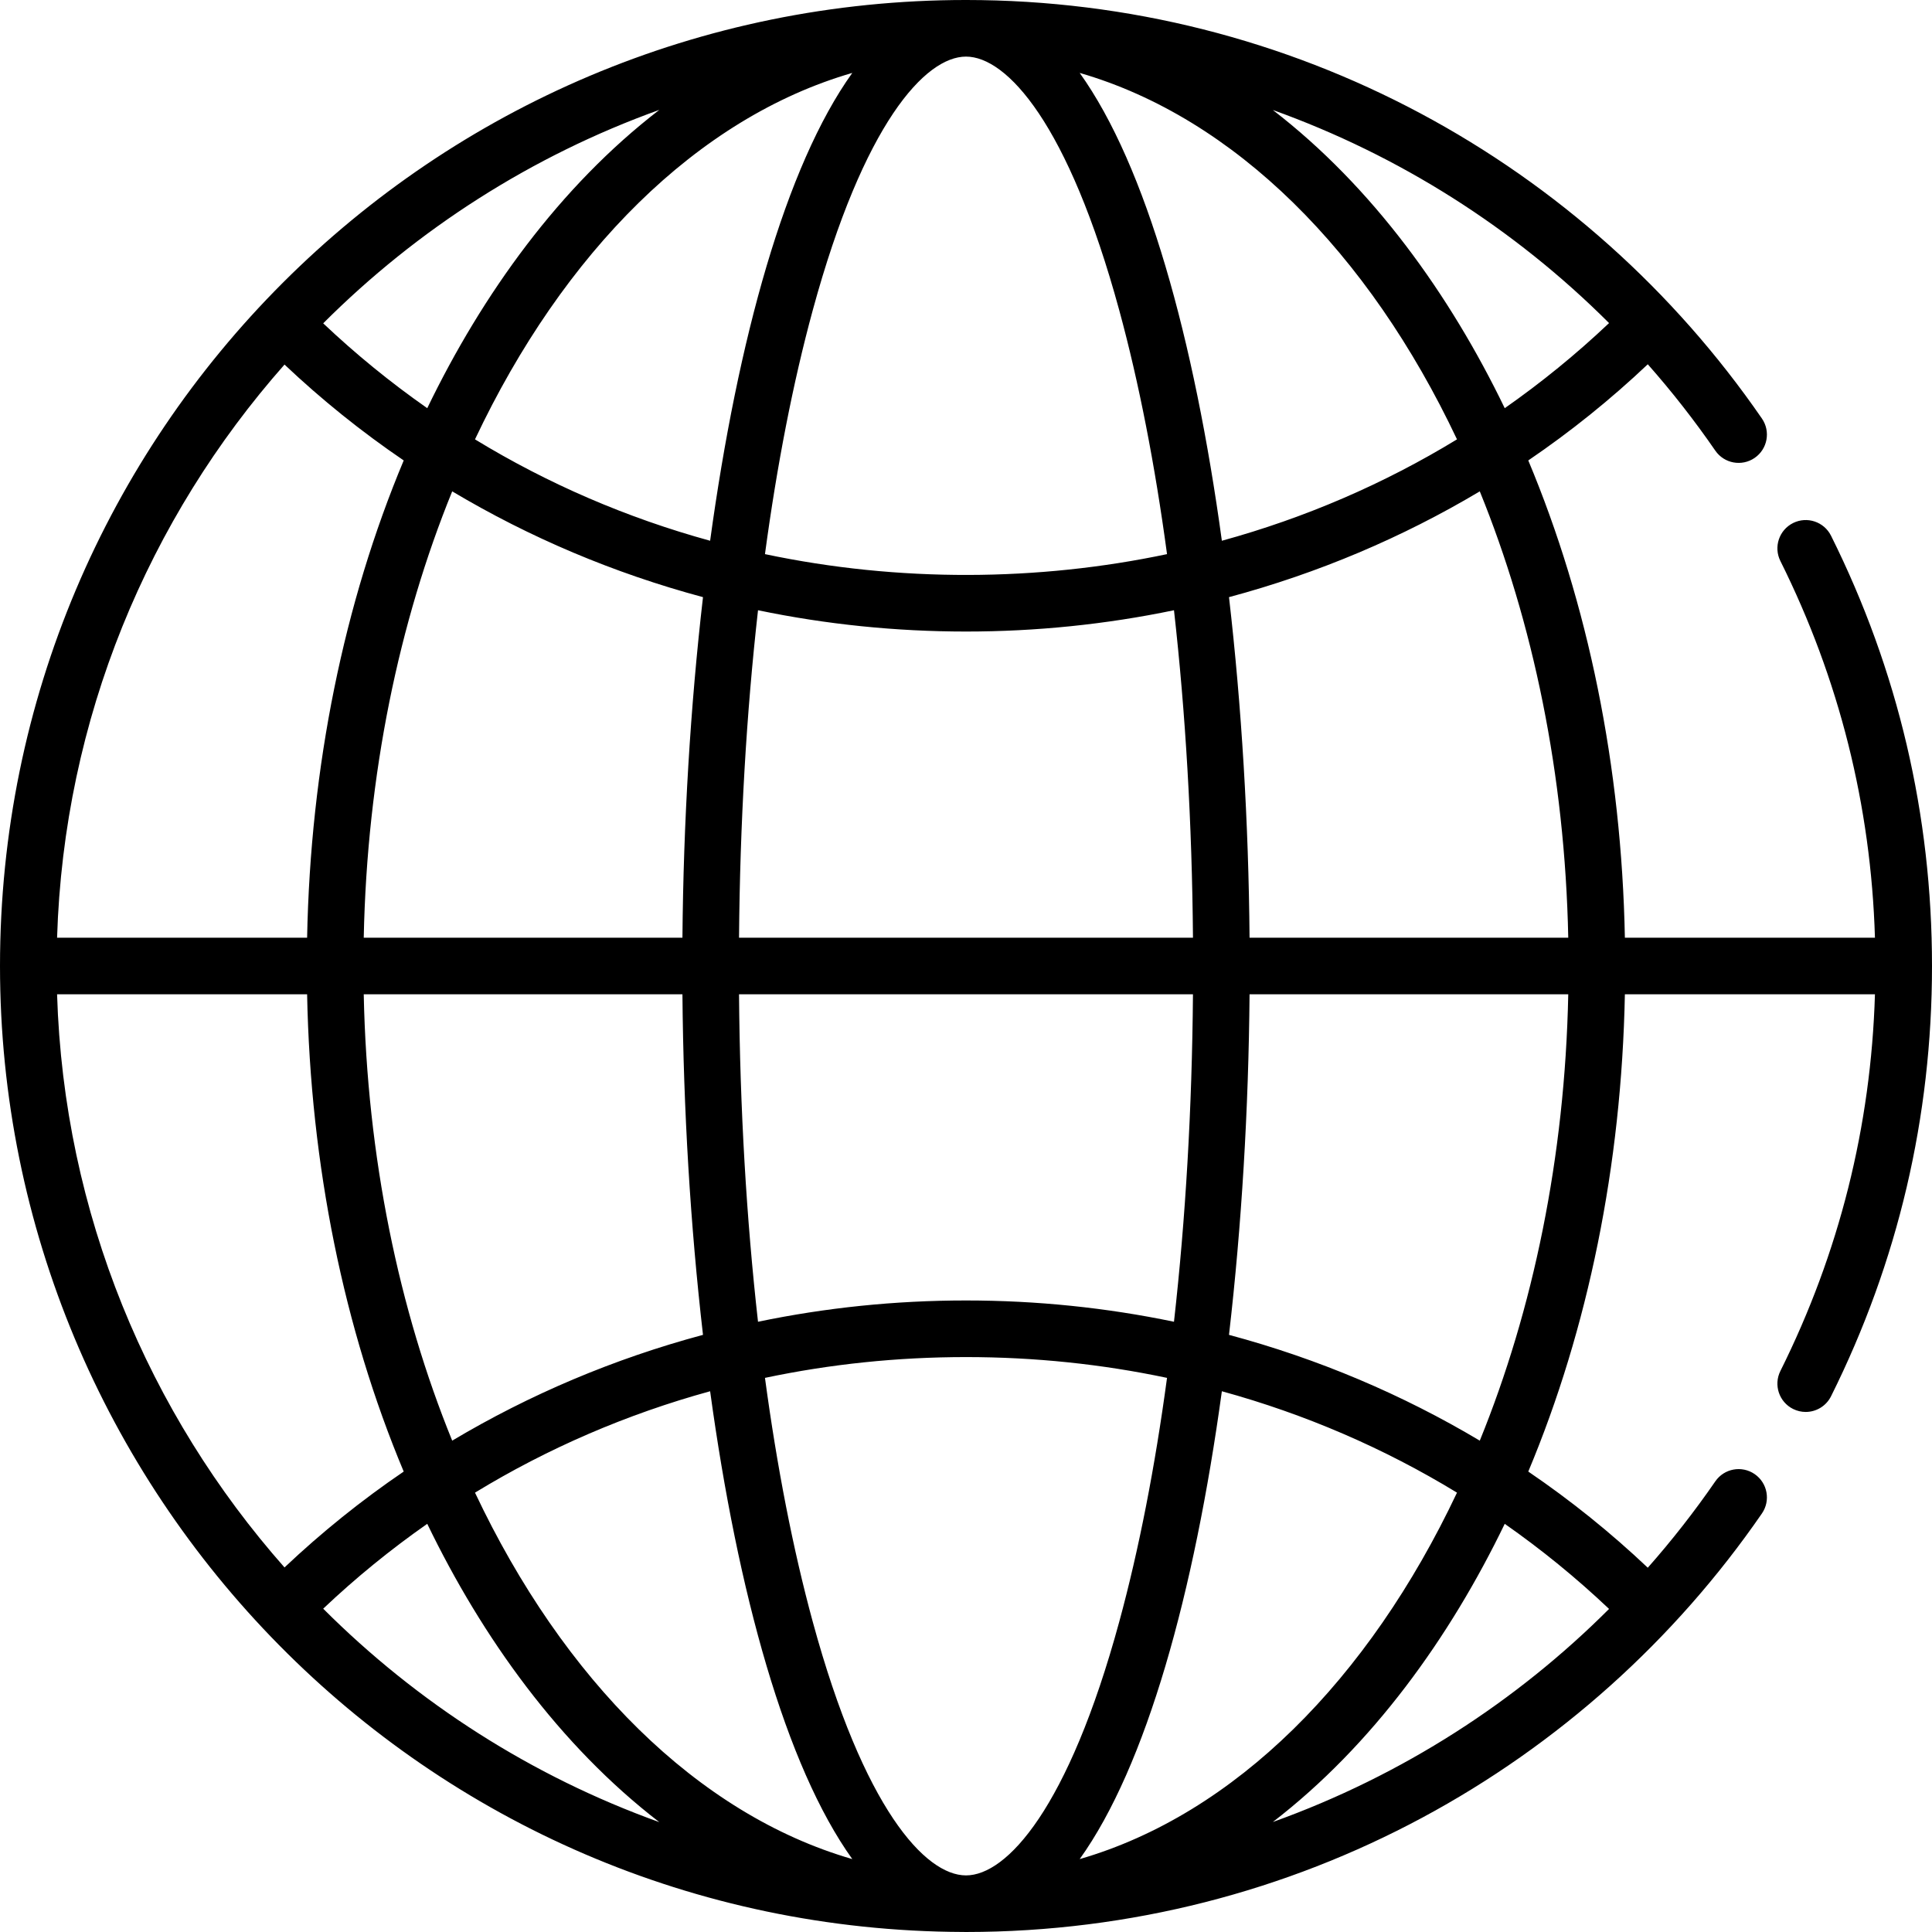
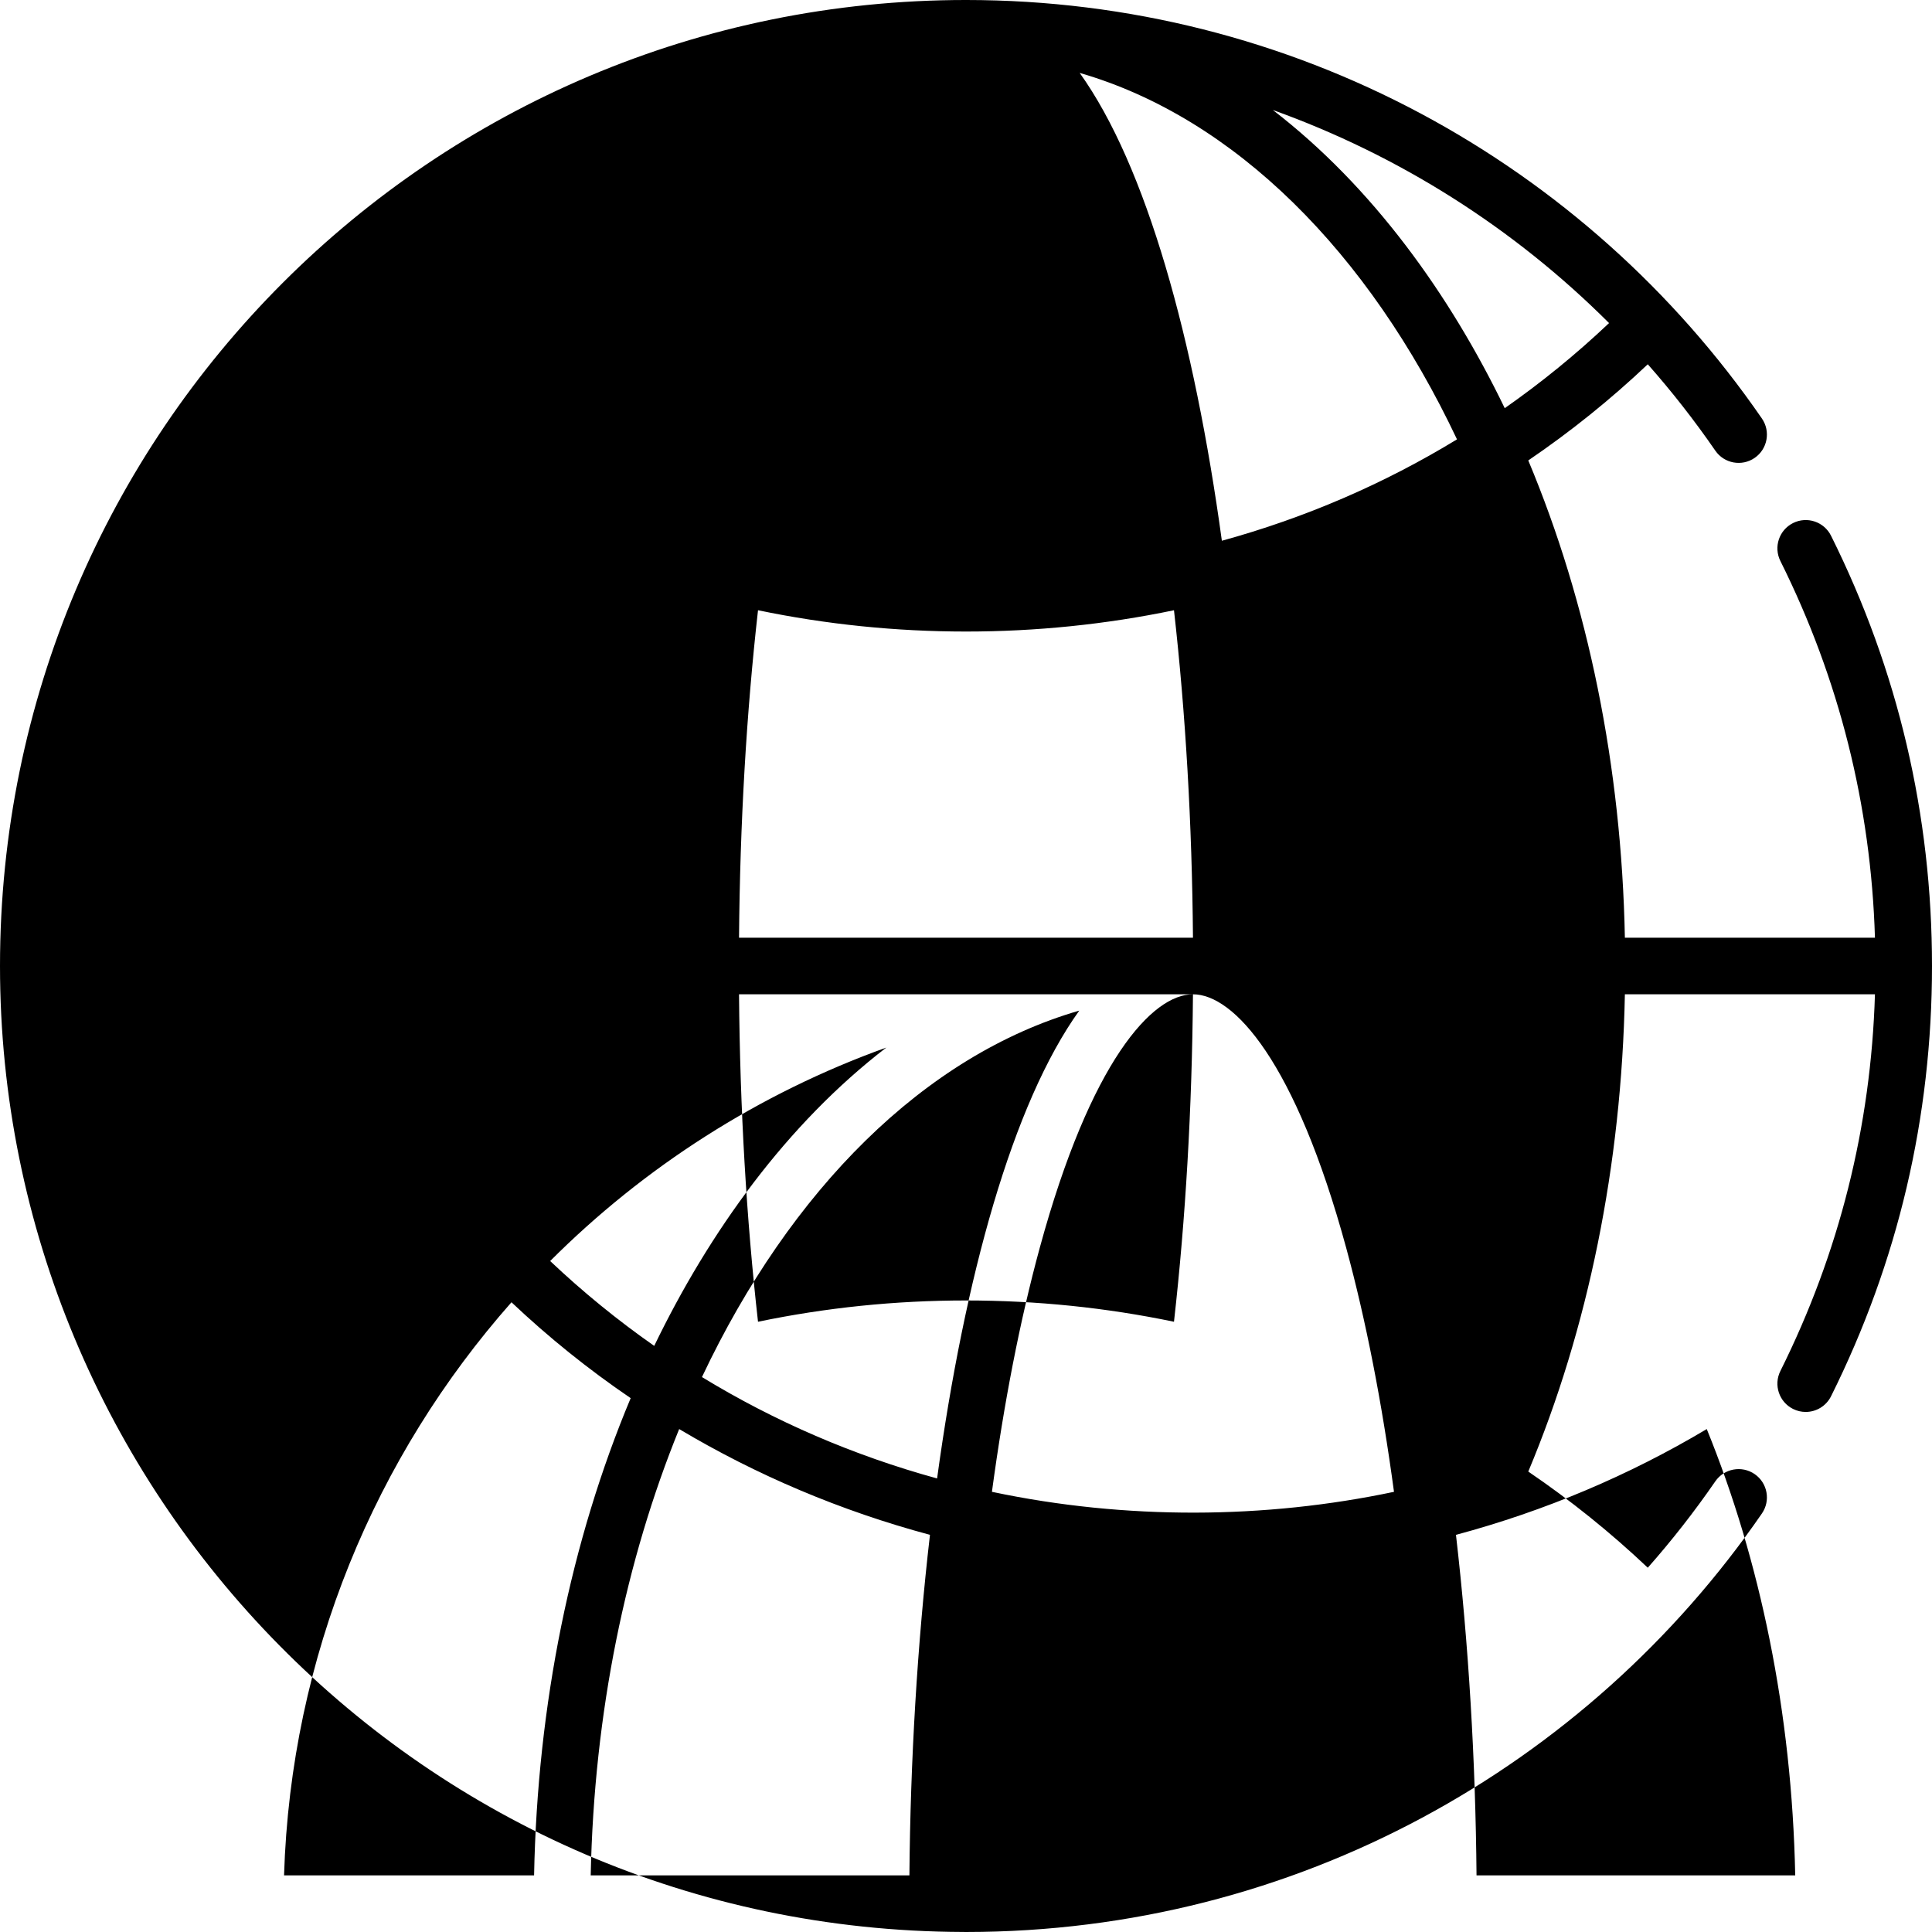
<svg xmlns="http://www.w3.org/2000/svg" id="Capa_1" enable-background="new 0 0 511.996 511.996" height="512" viewBox="0 0 511.996 511.996" width="512">
  <g>
-     <path d="m475.183 138.607c-3.708 1.848-5.216 6.351-3.368 10.058 15.597 31.299 24.011 64.849 25.062 99.833h-66.271c-.882-45.327-9.748-88.668-25.599-126.479 11.216-7.629 21.789-16.134 31.669-25.482 6.375 7.217 12.355 14.853 17.894 22.889 2.351 3.411 7.02 4.271 10.432 1.92 3.411-2.351 4.271-7.021 1.92-10.432-46.757-67.846-124.375-110.914-210.924-110.914-141.503 0-255.998 114.527-255.998 255.998 0 139.086 112.18 255.504 255.104 255.987.298.001.595.011.894.011.032 0 .065-.001.097-.001 87.281-.034 164.542-43.749 210.827-110.913 2.351-3.411 1.491-8.081-1.92-10.432-3.413-2.352-8.082-1.49-10.432 1.92-5.538 8.037-11.519 15.673-17.894 22.889-9.88-9.348-20.453-17.853-31.669-25.482 15.852-37.811 24.718-81.152 25.599-126.479h66.271c-1.051 34.984-9.465 68.534-25.062 99.833-1.848 3.708-.34 8.21 3.368 10.058 1.074.535 2.215.789 3.339.789 2.755 0 5.406-1.523 6.719-4.156 17.753-35.626 26.755-73.989 26.755-114.023s-9.002-78.397-26.755-114.023c-1.848-3.709-6.349-5.215-10.058-3.369zm-48.769-52.989c-8.7 8.241-17.941 15.764-27.646 22.553-14.563-30.143-35.031-58.674-61.455-79.02 33.479 12.014 63.916 31.295 89.101 56.467zm-40.298 30.817c-19.337 11.792-40.274 20.815-62.311 26.869-7.32-53.422-20.005-99.331-37.677-123.982 41.055 11.88 76.578 47.547 99.988 97.113zm-190.266 132.063c.244-30.255 1.961-59.558 5.031-86.779 36.129 7.523 74.071 7.531 110.235 0 3.069 27.222 4.787 56.524 5.031 86.779zm120.296 15c-.244 30.255-1.961 59.558-5.031 86.779-17.963-3.74-36.378-5.643-55.118-5.643s-37.155 1.902-55.117 5.643c-3.069-27.222-4.787-56.524-5.031-86.779zm-60.148-248.498c10.783 0 27.116 17.668 40.622 67.254 5.219 19.162 9.465 40.966 12.653 64.594-34.077 7.198-70.995 7.51-106.55 0 3.188-23.628 7.433-45.431 12.653-64.594 13.505-49.586 29.839-67.254 40.622-67.254zm-30.131 4.322c-17.672 24.651-30.357 70.56-37.677 123.982-22.037-6.054-42.974-15.076-62.311-26.869 23.411-49.566 58.933-85.233 99.988-97.113zm-45.015 229.176h-84.458c.88-43.238 9.342-83.642 23.444-118.285 20.549 12.249 42.84 21.696 66.463 28.035-3.357 29.013-5.19 59.781-5.449 90.25zm5.449 105.25c-23.605 6.334-45.898 15.776-66.463 28.035-14.103-34.643-22.564-75.047-23.444-118.285h84.458c.259 30.47 2.092 61.237 5.449 90.25zm-11.571-324.633c-26.351 20.273-46.863 48.754-61.503 79.056-9.679-6.771-18.897-14.273-27.576-22.489 24.92-24.924 55.264-44.418 89.079-56.567zm-99.331 67.497c9.857 9.319 20.403 17.799 31.589 25.407-15.851 37.81-24.717 81.151-25.599 126.479h-66.261c1.787-58.122 24.252-111.121 60.271-151.886zm.001 318.772c-36.02-40.765-58.485-93.764-60.272-151.886h66.262c.882 45.327 9.747 88.669 25.598 126.479-11.185 7.608-21.731 16.088-31.588 25.407zm10.251 10.929c8.679-8.215 17.897-15.717 27.576-22.488 14.603 30.227 35.101 58.744 61.501 79.055-33.815-12.149-64.158-31.643-89.077-56.567zm40.229-30.752c19.337-11.792 40.274-20.815 62.311-26.869 7.32 53.422 20.005 99.332 37.677 123.983-41.056-11.881-76.578-47.548-99.988-97.114zm130.129 101.435c-.004 0-.007 0-.011 0s-.009 0-.013 0c-10.782-.014-27.109-17.686-40.609-67.254-5.219-19.162-9.465-40.966-12.653-64.594 17.253-3.644 35.087-5.513 53.275-5.513s36.022 1.869 53.275 5.513c-3.188 23.628-7.434 45.431-12.653 64.594-13.502 49.57-29.829 67.241-40.611 67.254zm67.796-128.304c22.037 6.054 42.974 15.077 62.311 26.869-23.41 49.566-58.933 85.233-99.987 97.113 17.671-24.651 30.356-70.56 37.676-123.982zm102.609 57.686c-24.401 24.401-54.644 44.101-89.099 56.465 26.416-20.339 46.887-48.868 61.453-79.018 9.705 6.789 18.946 14.312 27.646 22.553zm-34.257-44.595c-20.546-12.248-42.839-21.696-66.462-28.035 3.357-29.013 5.19-59.781 5.449-90.25h84.458c-.88 43.238-9.342 83.643-23.445 118.285zm-61.013-133.285c-.26-30.47-2.093-61.237-5.449-90.25 23.602-6.333 45.897-15.775 66.462-28.035 14.103 34.643 22.564 75.047 23.445 118.285z" />
+     <path d="m475.183 138.607c-3.708 1.848-5.216 6.351-3.368 10.058 15.597 31.299 24.011 64.849 25.062 99.833h-66.271c-.882-45.327-9.748-88.668-25.599-126.479 11.216-7.629 21.789-16.134 31.669-25.482 6.375 7.217 12.355 14.853 17.894 22.889 2.351 3.411 7.02 4.271 10.432 1.92 3.411-2.351 4.271-7.021 1.92-10.432-46.757-67.846-124.375-110.914-210.924-110.914-141.503 0-255.998 114.527-255.998 255.998 0 139.086 112.18 255.504 255.104 255.987.298.001.595.011.894.011.032 0 .065-.001.097-.001 87.281-.034 164.542-43.749 210.827-110.913 2.351-3.411 1.491-8.081-1.92-10.432-3.413-2.352-8.082-1.49-10.432 1.92-5.538 8.037-11.519 15.673-17.894 22.889-9.88-9.348-20.453-17.853-31.669-25.482 15.852-37.811 24.718-81.152 25.599-126.479h66.271c-1.051 34.984-9.465 68.534-25.062 99.833-1.848 3.708-.34 8.21 3.368 10.058 1.074.535 2.215.789 3.339.789 2.755 0 5.406-1.523 6.719-4.156 17.753-35.626 26.755-73.989 26.755-114.023s-9.002-78.397-26.755-114.023c-1.848-3.709-6.349-5.215-10.058-3.369zm-48.769-52.989c-8.7 8.241-17.941 15.764-27.646 22.553-14.563-30.143-35.031-58.674-61.455-79.02 33.479 12.014 63.916 31.295 89.101 56.467zm-40.298 30.817c-19.337 11.792-40.274 20.815-62.311 26.869-7.32-53.422-20.005-99.331-37.677-123.982 41.055 11.88 76.578 47.547 99.988 97.113zm-190.266 132.063c.244-30.255 1.961-59.558 5.031-86.779 36.129 7.523 74.071 7.531 110.235 0 3.069 27.222 4.787 56.524 5.031 86.779zm120.296 15c-.244 30.255-1.961 59.558-5.031 86.779-17.963-3.74-36.378-5.643-55.118-5.643s-37.155 1.902-55.117 5.643c-3.069-27.222-4.787-56.524-5.031-86.779zc10.783 0 27.116 17.668 40.622 67.254 5.219 19.162 9.465 40.966 12.653 64.594-34.077 7.198-70.995 7.51-106.55 0 3.188-23.628 7.433-45.431 12.653-64.594 13.505-49.586 29.839-67.254 40.622-67.254zm-30.131 4.322c-17.672 24.651-30.357 70.56-37.677 123.982-22.037-6.054-42.974-15.076-62.311-26.869 23.411-49.566 58.933-85.233 99.988-97.113zm-45.015 229.176h-84.458c.88-43.238 9.342-83.642 23.444-118.285 20.549 12.249 42.84 21.696 66.463 28.035-3.357 29.013-5.19 59.781-5.449 90.25zm5.449 105.25c-23.605 6.334-45.898 15.776-66.463 28.035-14.103-34.643-22.564-75.047-23.444-118.285h84.458c.259 30.47 2.092 61.237 5.449 90.25zm-11.571-324.633c-26.351 20.273-46.863 48.754-61.503 79.056-9.679-6.771-18.897-14.273-27.576-22.489 24.92-24.924 55.264-44.418 89.079-56.567zm-99.331 67.497c9.857 9.319 20.403 17.799 31.589 25.407-15.851 37.81-24.717 81.151-25.599 126.479h-66.261c1.787-58.122 24.252-111.121 60.271-151.886zm.001 318.772c-36.02-40.765-58.485-93.764-60.272-151.886h66.262c.882 45.327 9.747 88.669 25.598 126.479-11.185 7.608-21.731 16.088-31.588 25.407zm10.251 10.929c8.679-8.215 17.897-15.717 27.576-22.488 14.603 30.227 35.101 58.744 61.501 79.055-33.815-12.149-64.158-31.643-89.077-56.567zm40.229-30.752c19.337-11.792 40.274-20.815 62.311-26.869 7.32 53.422 20.005 99.332 37.677 123.983-41.056-11.881-76.578-47.548-99.988-97.114zm130.129 101.435c-.004 0-.007 0-.011 0s-.009 0-.013 0c-10.782-.014-27.109-17.686-40.609-67.254-5.219-19.162-9.465-40.966-12.653-64.594 17.253-3.644 35.087-5.513 53.275-5.513s36.022 1.869 53.275 5.513c-3.188 23.628-7.434 45.431-12.653 64.594-13.502 49.57-29.829 67.241-40.611 67.254zm67.796-128.304c22.037 6.054 42.974 15.077 62.311 26.869-23.41 49.566-58.933 85.233-99.987 97.113 17.671-24.651 30.356-70.56 37.676-123.982zm102.609 57.686c-24.401 24.401-54.644 44.101-89.099 56.465 26.416-20.339 46.887-48.868 61.453-79.018 9.705 6.789 18.946 14.312 27.646 22.553zm-34.257-44.595c-20.546-12.248-42.839-21.696-66.462-28.035 3.357-29.013 5.19-59.781 5.449-90.25h84.458c-.88 43.238-9.342 83.643-23.445 118.285zm-61.013-133.285c-.26-30.47-2.093-61.237-5.449-90.25 23.602-6.333 45.897-15.775 66.462-28.035 14.103 34.643 22.564 75.047 23.445 118.285z" />
  </g>
</svg>